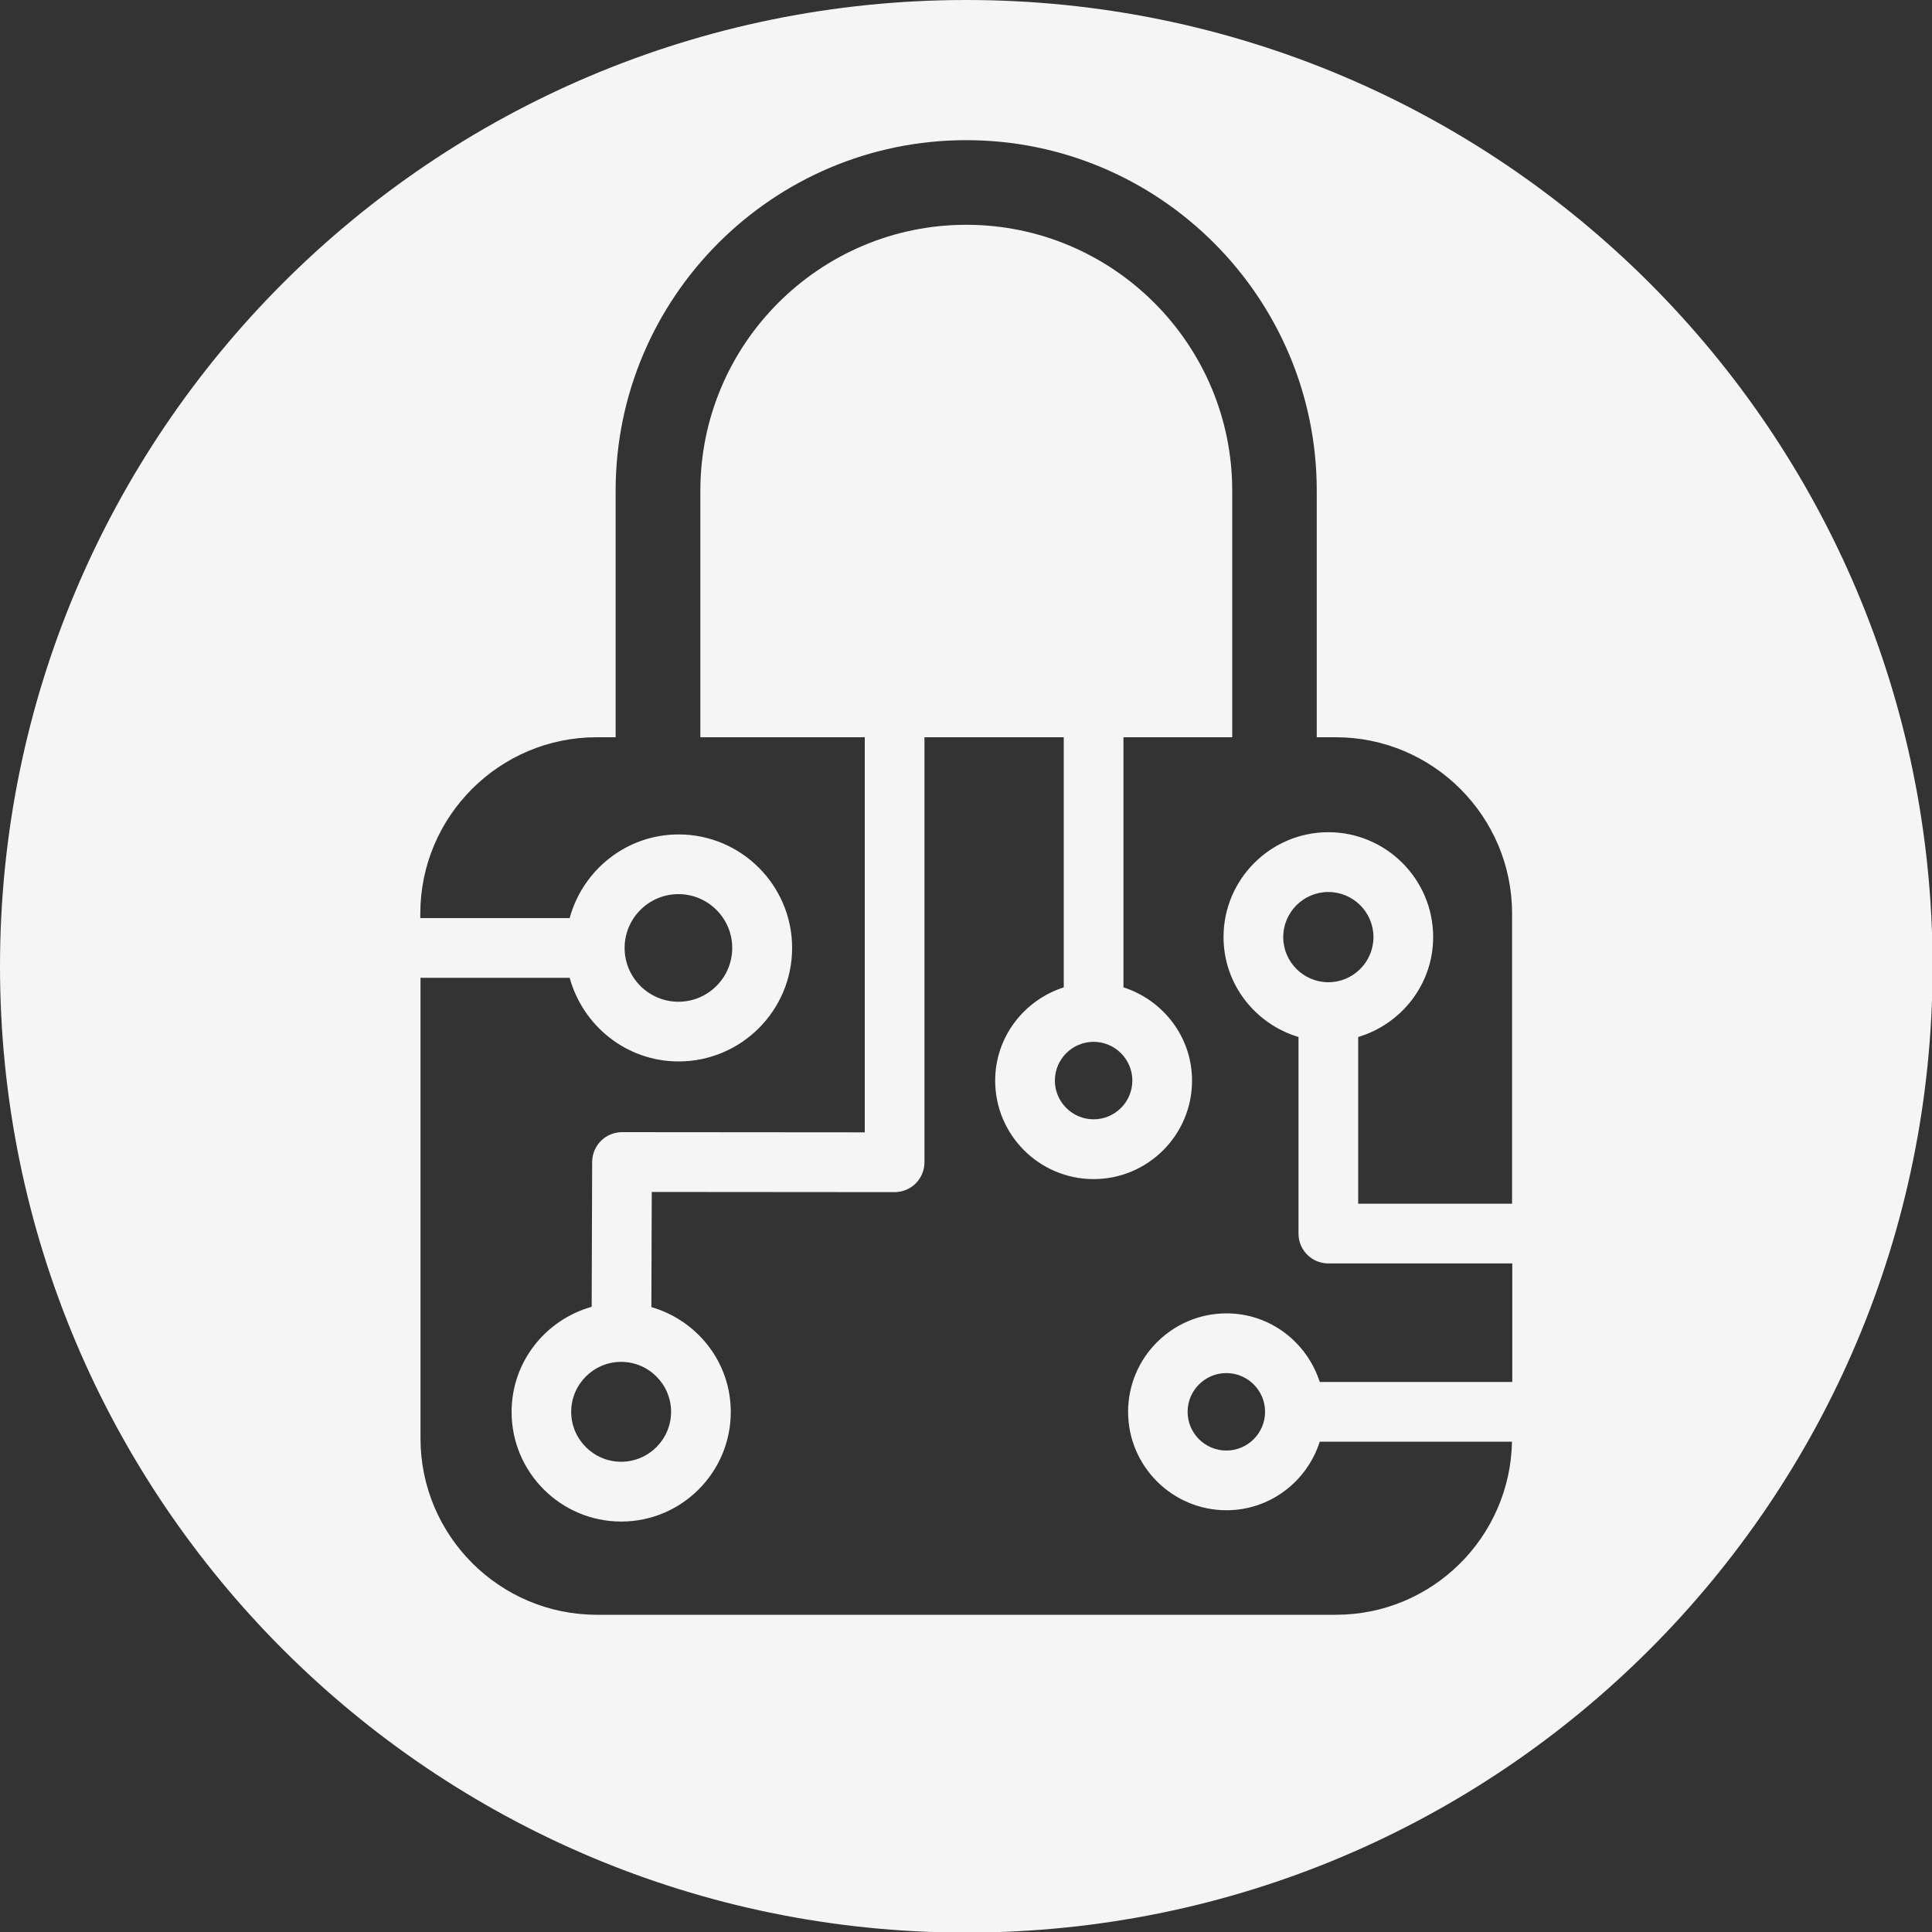
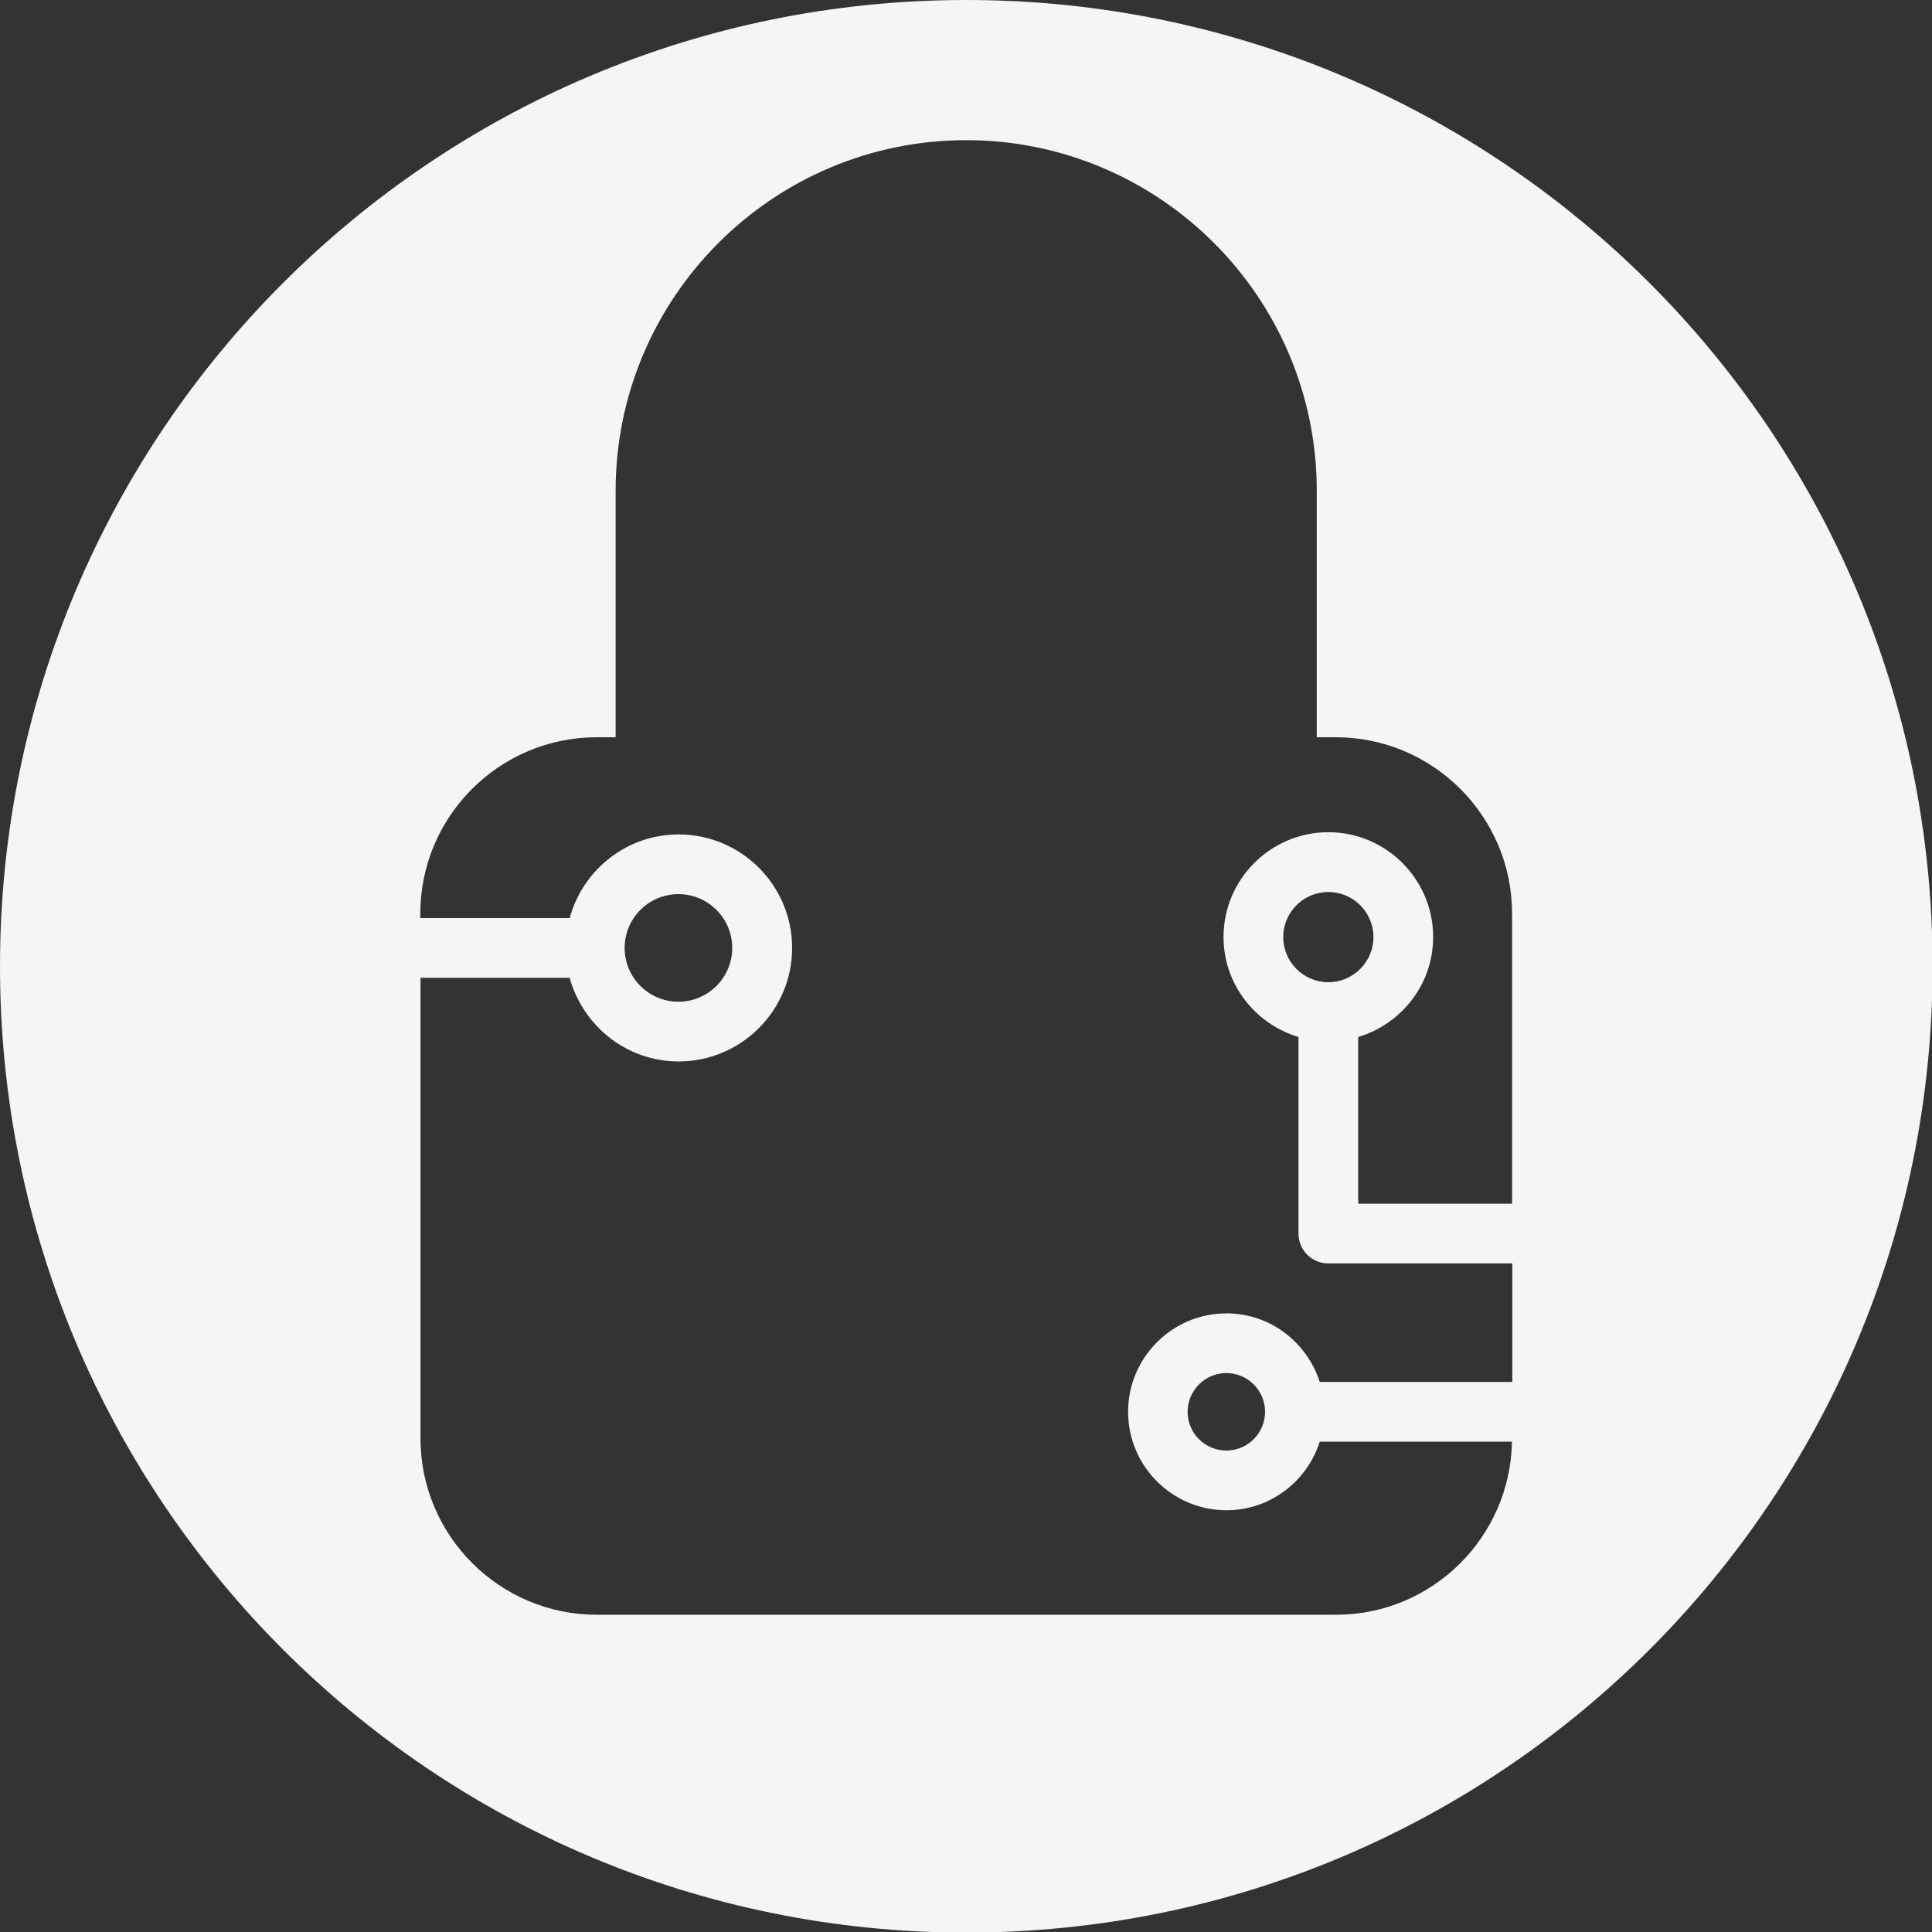
<svg xmlns="http://www.w3.org/2000/svg" id="Calque_1" x="0px" y="0px" viewBox="564 -771.6 2000 2000" style="enable-background:new 564 -771.6 2000 2000;" xml:space="preserve">
  <rect x="564" y="-771.6" width="2000" height="2000" fill="#333333" stroke="none" />
  <style type="text/css"> .st0{fill-rule:evenodd;clip-rule:evenodd;fill:#F6F5F6;} </style>
  <g id="XMLID_3_">
-     <path id="XMLID_16_" class="st0" d="M1564.3-538.9c-151.8,0-275.3,123.5-275.3,275.3V-8.4h170.2v409l-251.3-0.2c0,0,0,0,0,0 c-17,0-30.8,13.8-30.9,30.8l-0.5,150c-47.7,13.4-82.9,56.9-82.9,108.8c0,62.6,50.9,113.5,113.5,113.5 c62.6,0,113.4-50.9,113.4-113.5c0-51.6-34.9-94.8-82.2-108.5l0.4-119.2l251.4,0.2c0,0,0,0,0,0c8.2,0,16.1-3.3,21.8-9 c5.8-5.8,9.1-13.7,9.1-21.9V-8.4h144.2v258.9c-41,13.2-71,51.2-71,96.6c0,56.2,45.7,101.9,101.9,101.9 c56.2,0,101.9-45.7,101.9-101.9c0-45.3-30-83.4-71-96.6V-8.4h112.6v-255.2C1839.6-415.4,1716.1-538.9,1564.3-538.9z M1258.7,689.9 c0,28.5-23.2,51.7-51.7,51.7c-28.5,0-51.7-23.2-51.7-51.7s23.2-51.7,51.7-51.7C1235.5,638.2,1258.7,661.4,1258.7,689.9z M1736.2,347c0,22.1-18,40.1-40.1,40.1c-22.1,0-40.1-18-40.1-40.1c0-22.1,18-40.1,40.1-40.1C1718.2,306.9,1736.2,324.9,1736.2,347z " />
    <path id="XMLID_67_" class="st0" d="M1564.3-771.6C1011.8-771.6,564-323.8,564,228.7c0,552.4,447.8,1000.3,1000.3,1000.3 S2564.6,781.1,2564.6,228.7C2564.6-323.8,2116.7-771.6,1564.3-771.6z M2129.4,474.5H1970V301.9c44.7-13.4,77.6-54.5,77.6-103.5 c0-59.8-48.7-108.5-108.5-108.5c-59.8,0-108.5,48.7-108.5,108.5c0,49,32.9,90.1,77.6,103.5v203.5c0,17.1,13.8,30.9,30.9,30.9h190.4 V659h-199.3c-13.2-41-51.2-71-96.5-71c-56.2,0-101.9,45.7-101.9,101.9c0,56.2,45.7,101.9,101.9,101.9c45.3,0,83.4-30,96.5-71h199 c-1.8,99.1-82.7,179.2-182.2,179.2h-765.2c-100.6,0-182.5-81.9-182.5-182.5V240.6h154.4c13.7,49.7,58.8,86.6,112.8,86.6 c64.8,0,117.5-52.7,117.5-117.5c0-64.8-52.7-117.5-117.5-117.5c-54,0-99.2,36.8-112.8,86.6H999.1v-4.7 c0-100.6,81.9-182.5,182.5-182.5h19.7v-255.2c0-200.1,162.8-362.9,362.9-362.9s362.9,162.8,362.9,362.9V-8.4h19.7 c100.6,0,182.5,81.9,182.5,182.5V474.5z M1939.1,245.2c-25.7,0-46.7-21-46.7-46.7c0-25.8,21-46.7,46.7-46.7 c25.8,0,46.7,21,46.7,46.7C1985.8,224.2,1964.8,245.2,1939.1,245.2z M1873.6,689.9c0,22.1-18,40.1-40.1,40.1 c-22.1,0-40.1-18-40.1-40.1c0-22.1,18-40.1,40.1-40.1C1855.6,649.8,1873.6,667.8,1873.6,689.9z M1210.6,209.7 c0-30.7,25-55.7,55.7-55.7s55.7,25,55.7,55.7c0,30.7-25,55.7-55.7,55.7S1210.6,240.4,1210.6,209.7z" />
  </g>
</svg>